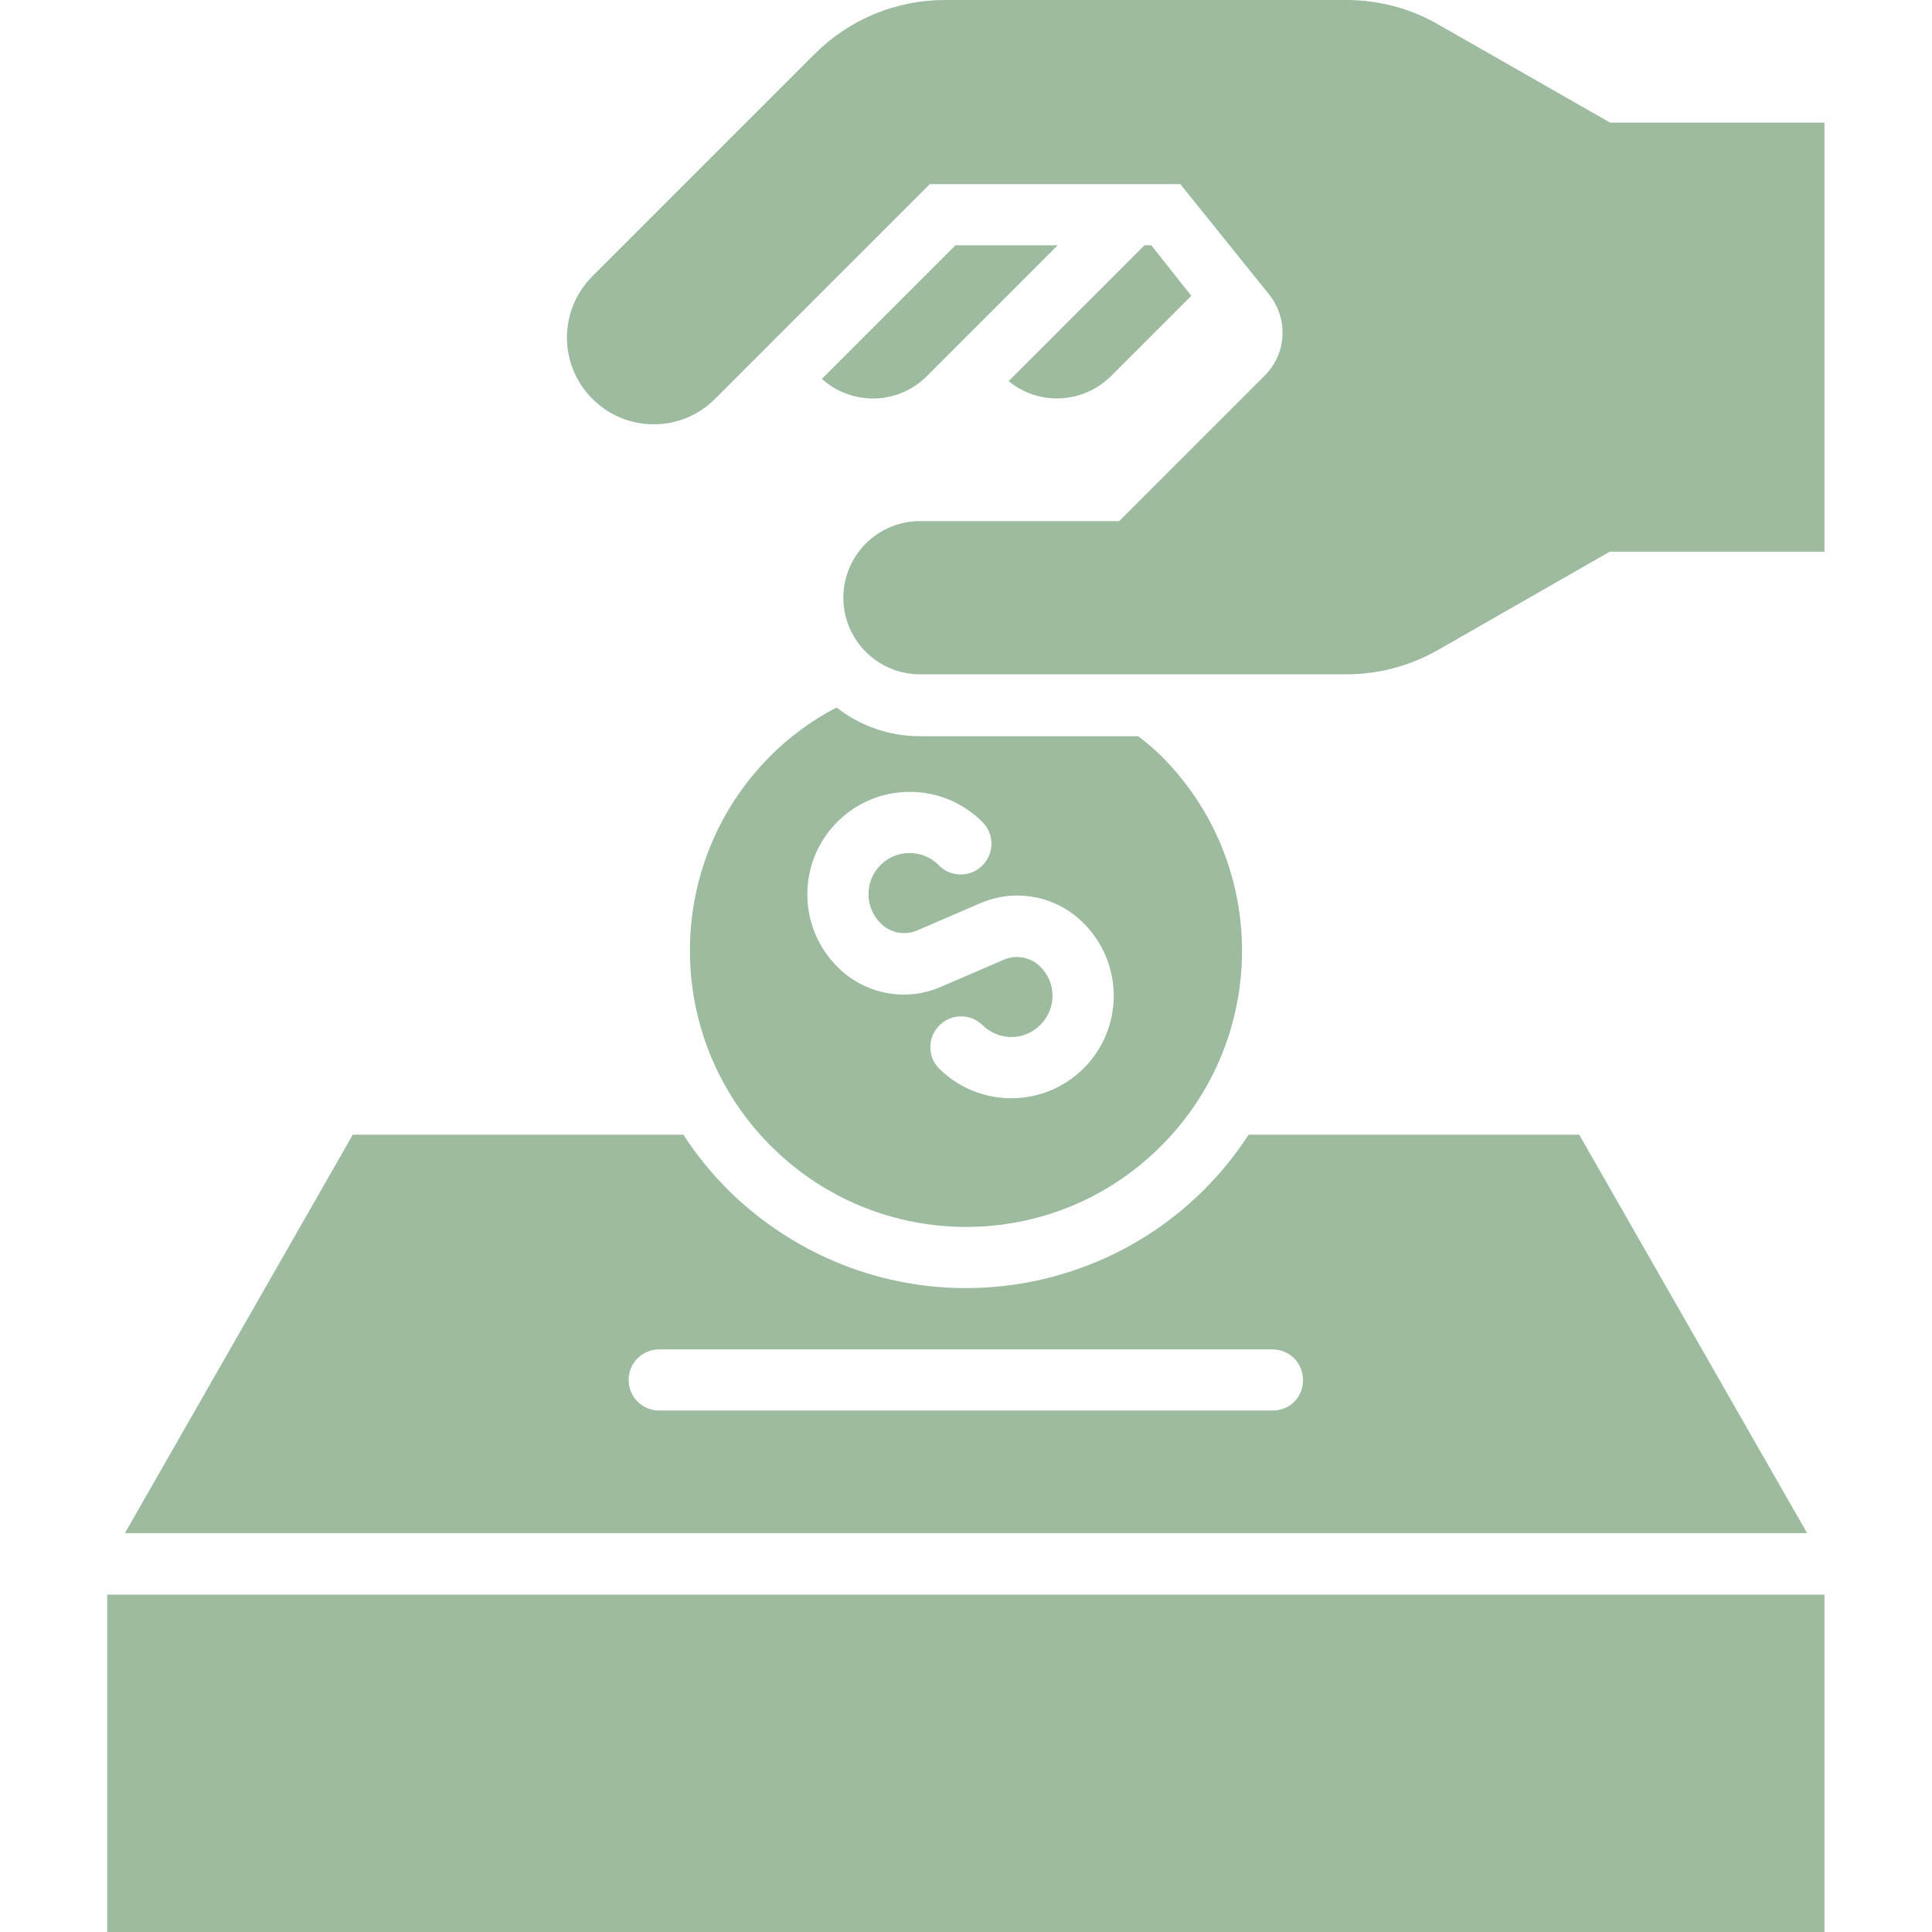
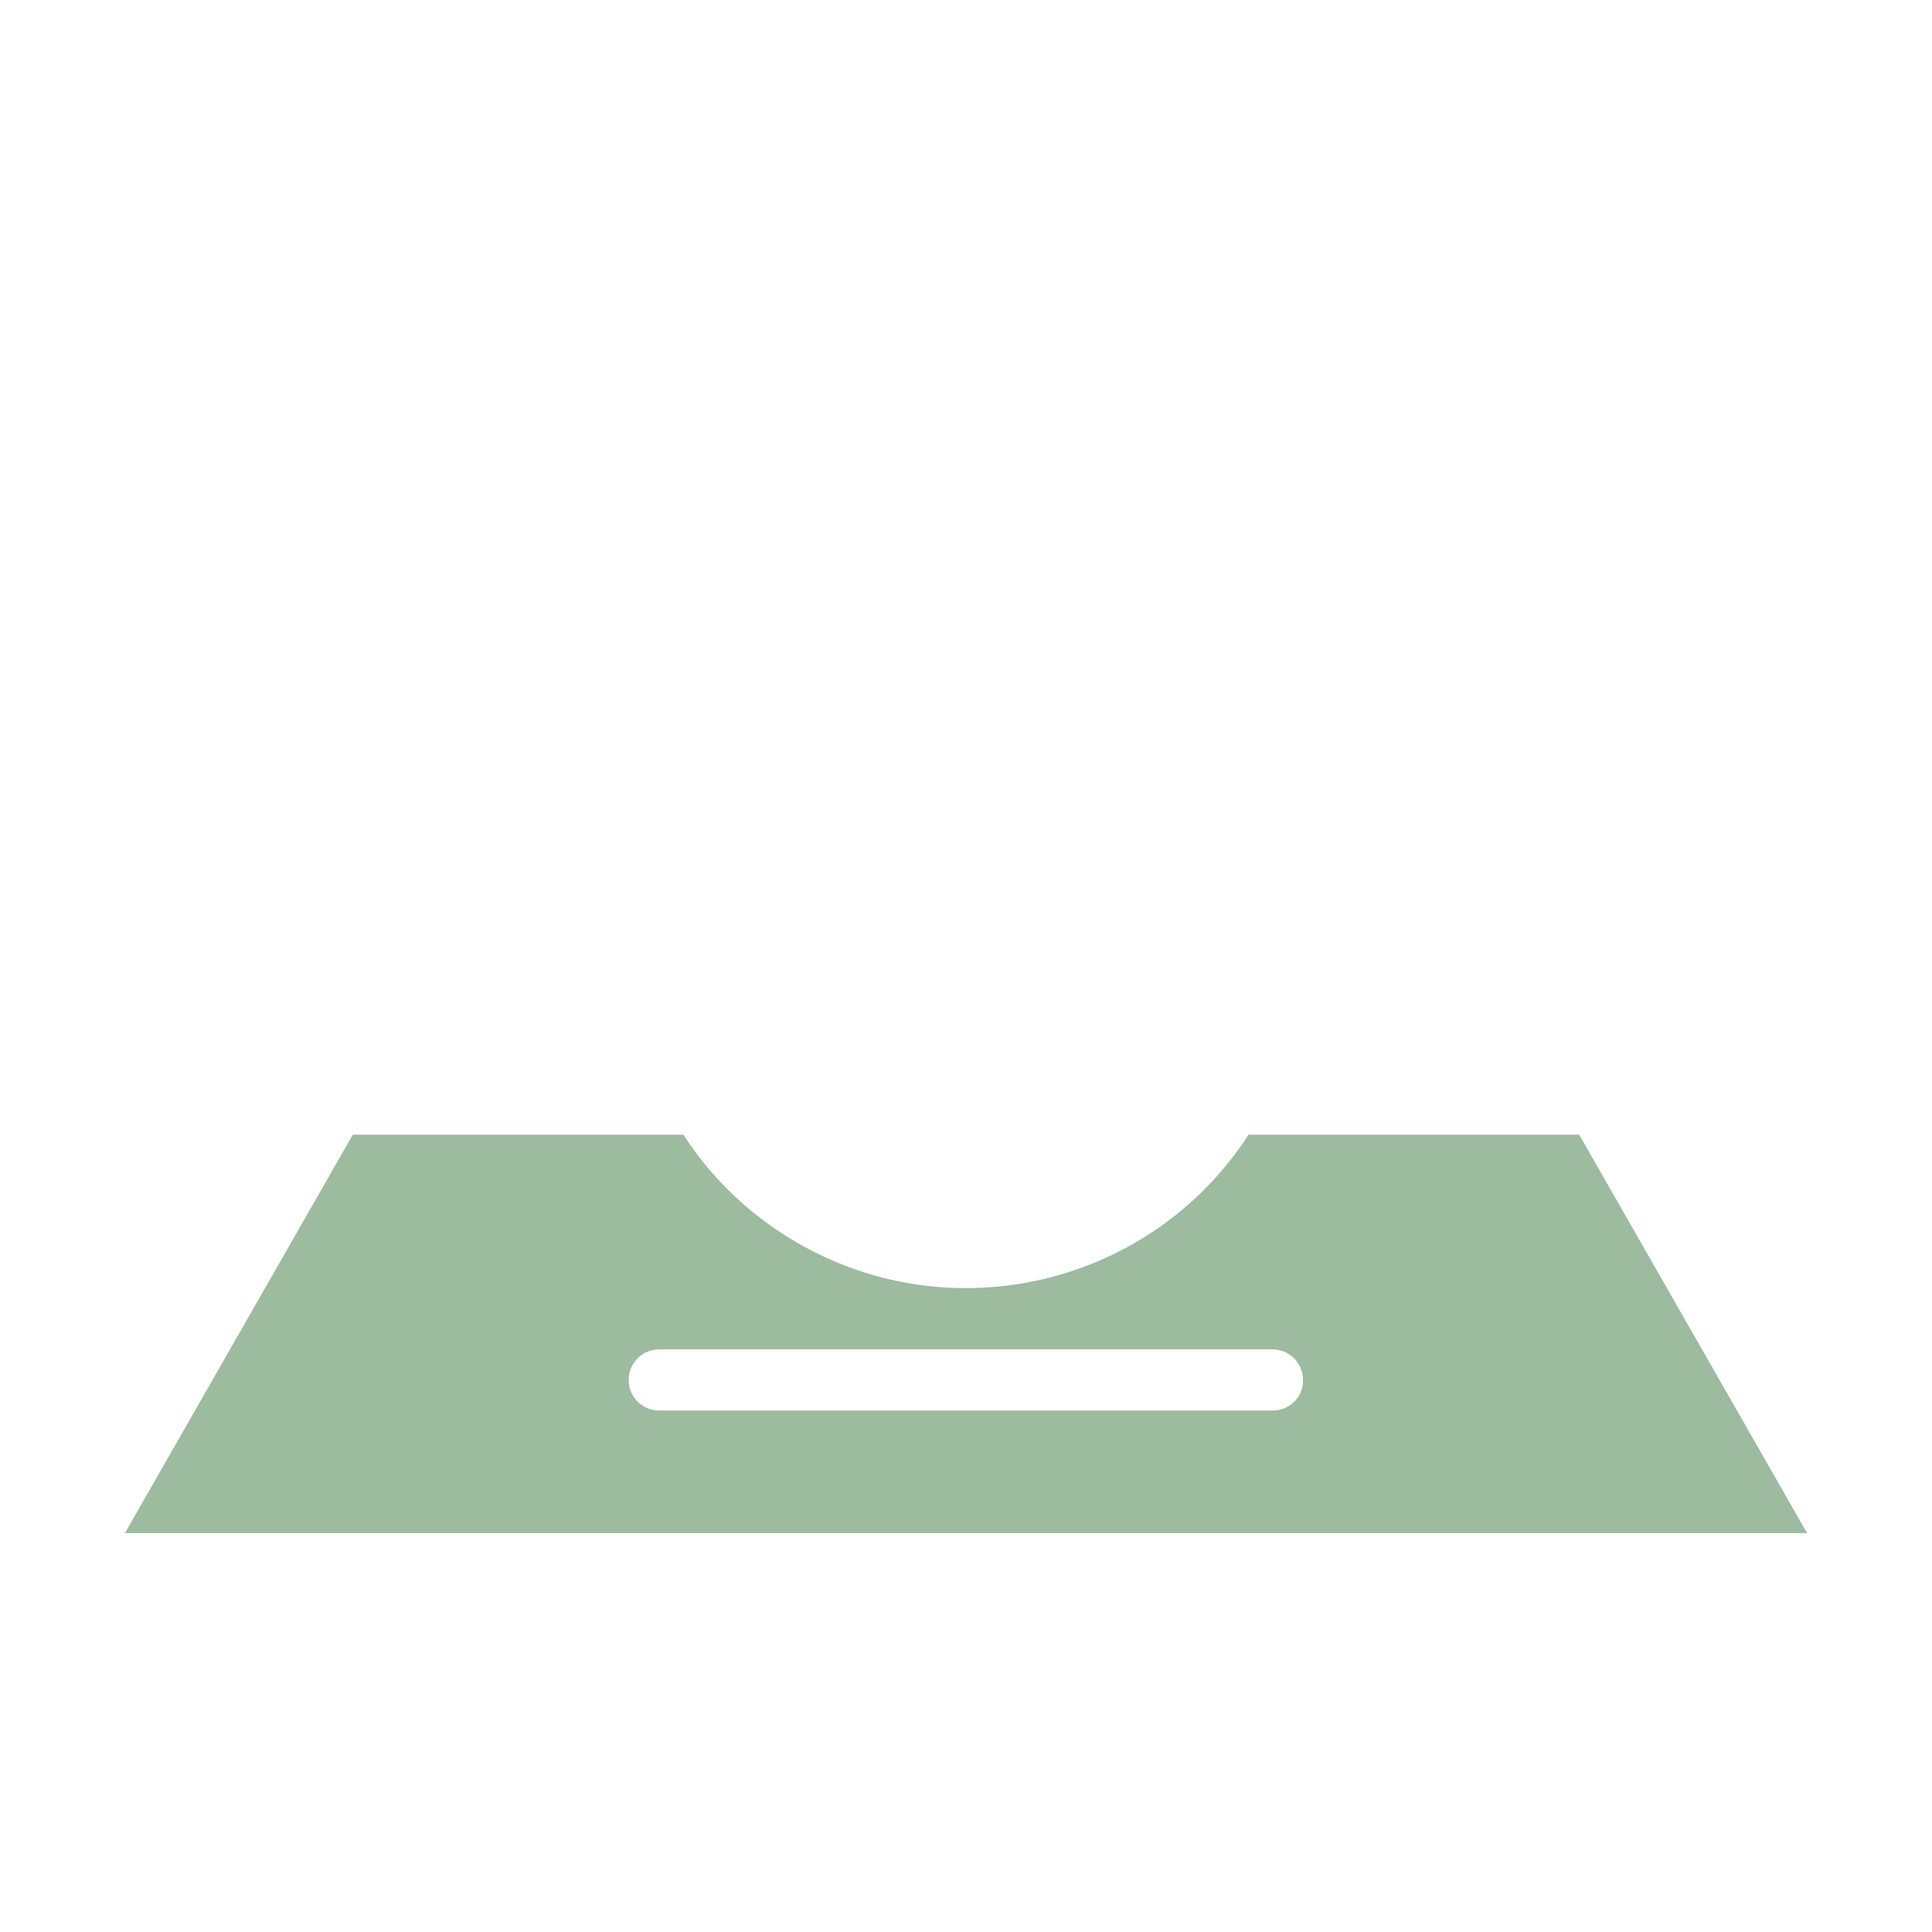
<svg xmlns="http://www.w3.org/2000/svg" xml:space="preserve" style="enable-background:new 0 0 512 512;" viewBox="0 0 512 512" y="0px" x="0px" id="Capa_1" version="1.1">
  <style type="text/css">
	.st0{fill:#9CBB9F;}
</style>
  <g>
-     <path d="M28.4,422.6h455.1V512H28.4L28.4,422.6z" class="st0" />
-     <path d="M217.8,100.4c8,7.2,20.2,6.9,27.8-0.7L280.3,65h-27.1L217.8,100.4z" class="st0" />
-     <path d="M294.4,99.7l21.3-21.3L305.1,65h-1.8l-36,36C275.3,107.6,287,107,294.4,99.7L294.4,99.7z" class="st0" />
-     <path d="M426.7,32.5L381,6.4C373.7,2.2,365.3,0,356.8,0H250.4c-12.9,0-25.3,5.1-34.5,14.3l-58.9,58.9   c-9,9-9,23.5,0,32.5c9,9,23.5,9,32.5,0l56.9-56.9h66.4L336.3,78c5.2,6.5,4.7,15.8-1.2,21.6l-38.5,38.5h-52.8   c-11.2,0-20.3,9.1-20.3,20.3s9.1,20.3,20.3,20.3h113c8.5,0,16.8-2.2,24.2-6.4l45.6-26.1h56.9V32.5H426.7z" class="st0" />
    <path d="M418.5,300.7h-87.6c-26.9,41.4-82.2,53.1-123.6,26.2c-10.5-6.8-19.4-15.7-26.2-26.2H93.5L33.1,406.3h445.8   L418.5,300.7z M337.3,373.8H174.7c-4.5,0-8.1-3.6-8.1-8.1s3.6-8.1,8.1-8.1h162.5c4.5,0,8.1,3.6,8.1,8.1   C345.4,370.2,341.8,373.8,337.3,373.8z" class="st0" />
-     <path d="M204.3,303.7c28.6,28.6,74.9,28.6,103.4,0c28.6-28.6,28.6-74.9,0-103.4c-1.9-1.8-3.9-3.6-6.1-5.2h-57.9   c-8,0-15.7-2.7-22-7.6c-6.4,3.3-12.3,7.6-17.5,12.8C175.7,228.8,175.7,275.1,204.3,303.7z M221.9,217.8c10.6-10.6,27.8-10.6,38.4,0   c3.2,3.1,3.3,8.3,0.1,11.5c-3.1,3.2-8.3,3.3-11.5,0.1c0,0-0.1-0.1-0.1-0.1c-4.2-4.3-11.2-4.3-15.4-0.1c-4.3,4.2-4.3,11.2-0.1,15.4   l0.1,0.1c2.5,2.5,6.3,3.3,9.6,1.9l16.7-7.2c9.4-4.1,20.3-2,27.5,5.3c10.6,10.6,10.6,27.8,0,38.4s-27.8,10.6-38.4,0   c-3.1-3.2-3-8.4,0.3-11.5c3.1-3,8.1-3,11.2,0c4.3,4.3,11.2,4.3,15.4,0c4.3-4.3,4.3-11.2,0-15.4c-2.5-2.5-6.3-3.3-9.6-1.9l-16.7,7.2   c-9.4,4.1-20.3,2-27.5-5.3C211.3,245.6,211.3,228.4,221.9,217.8L221.9,217.8z" class="st0" />
  </g>
</svg>